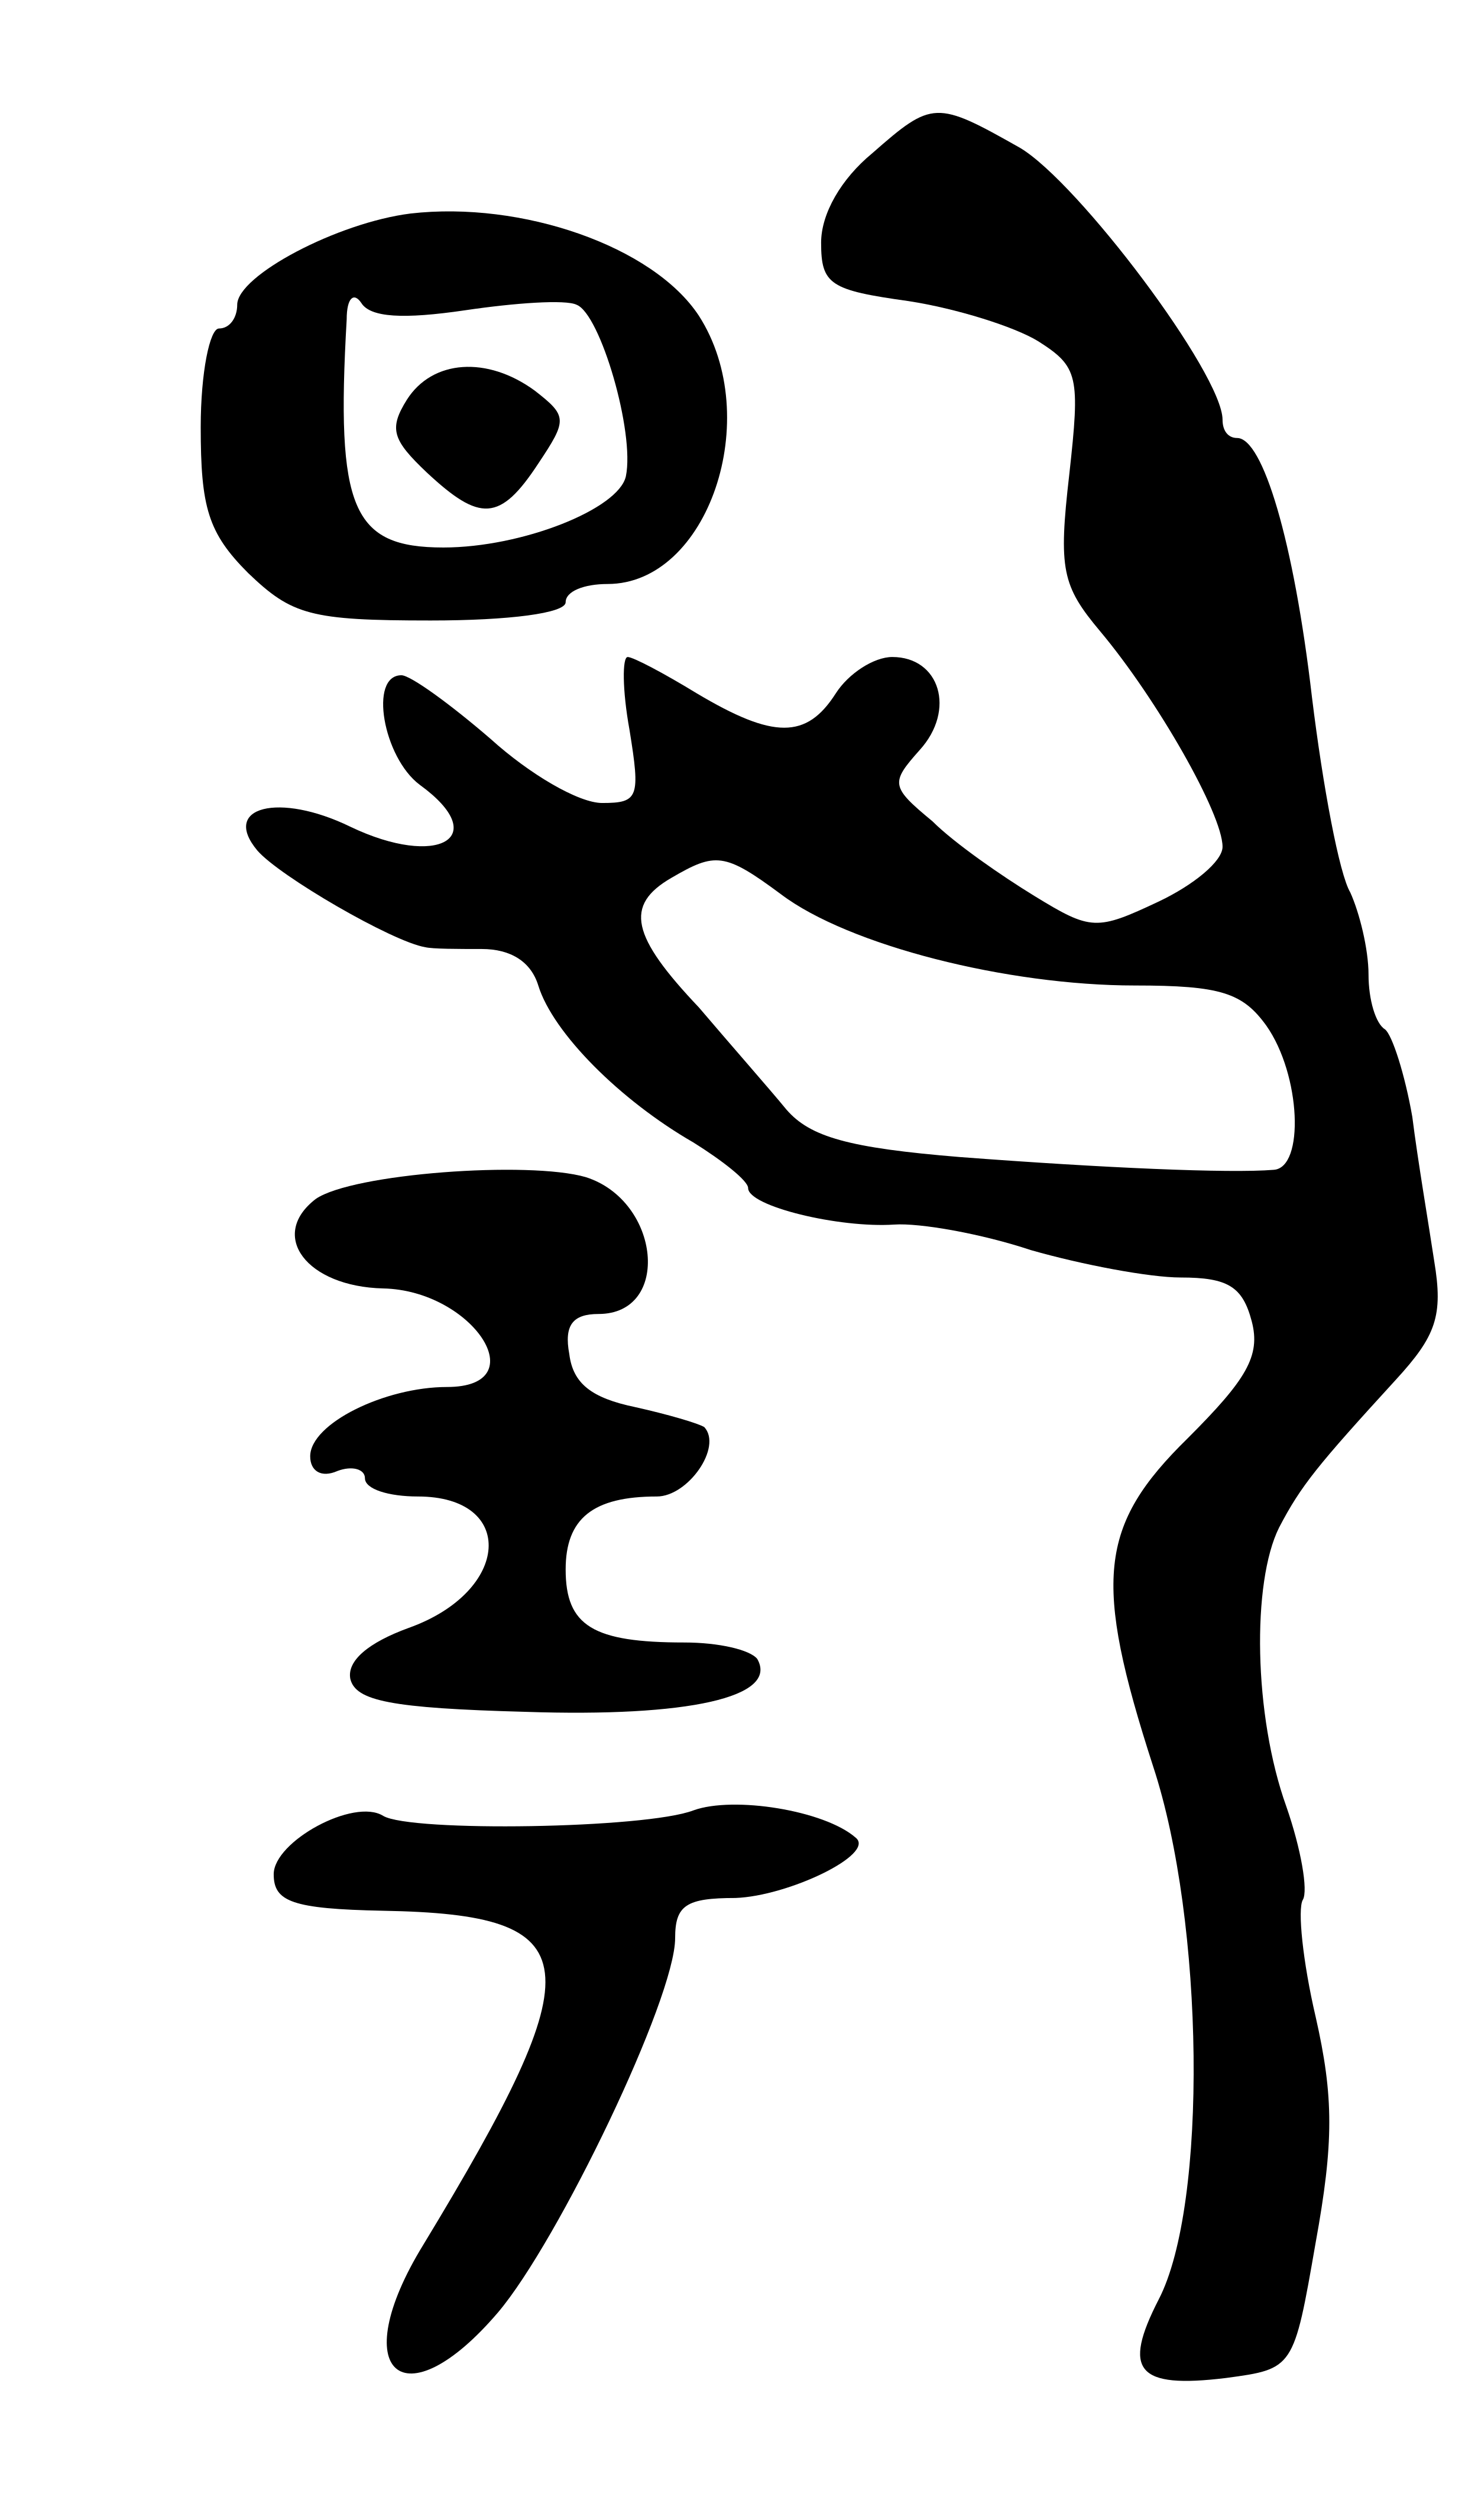
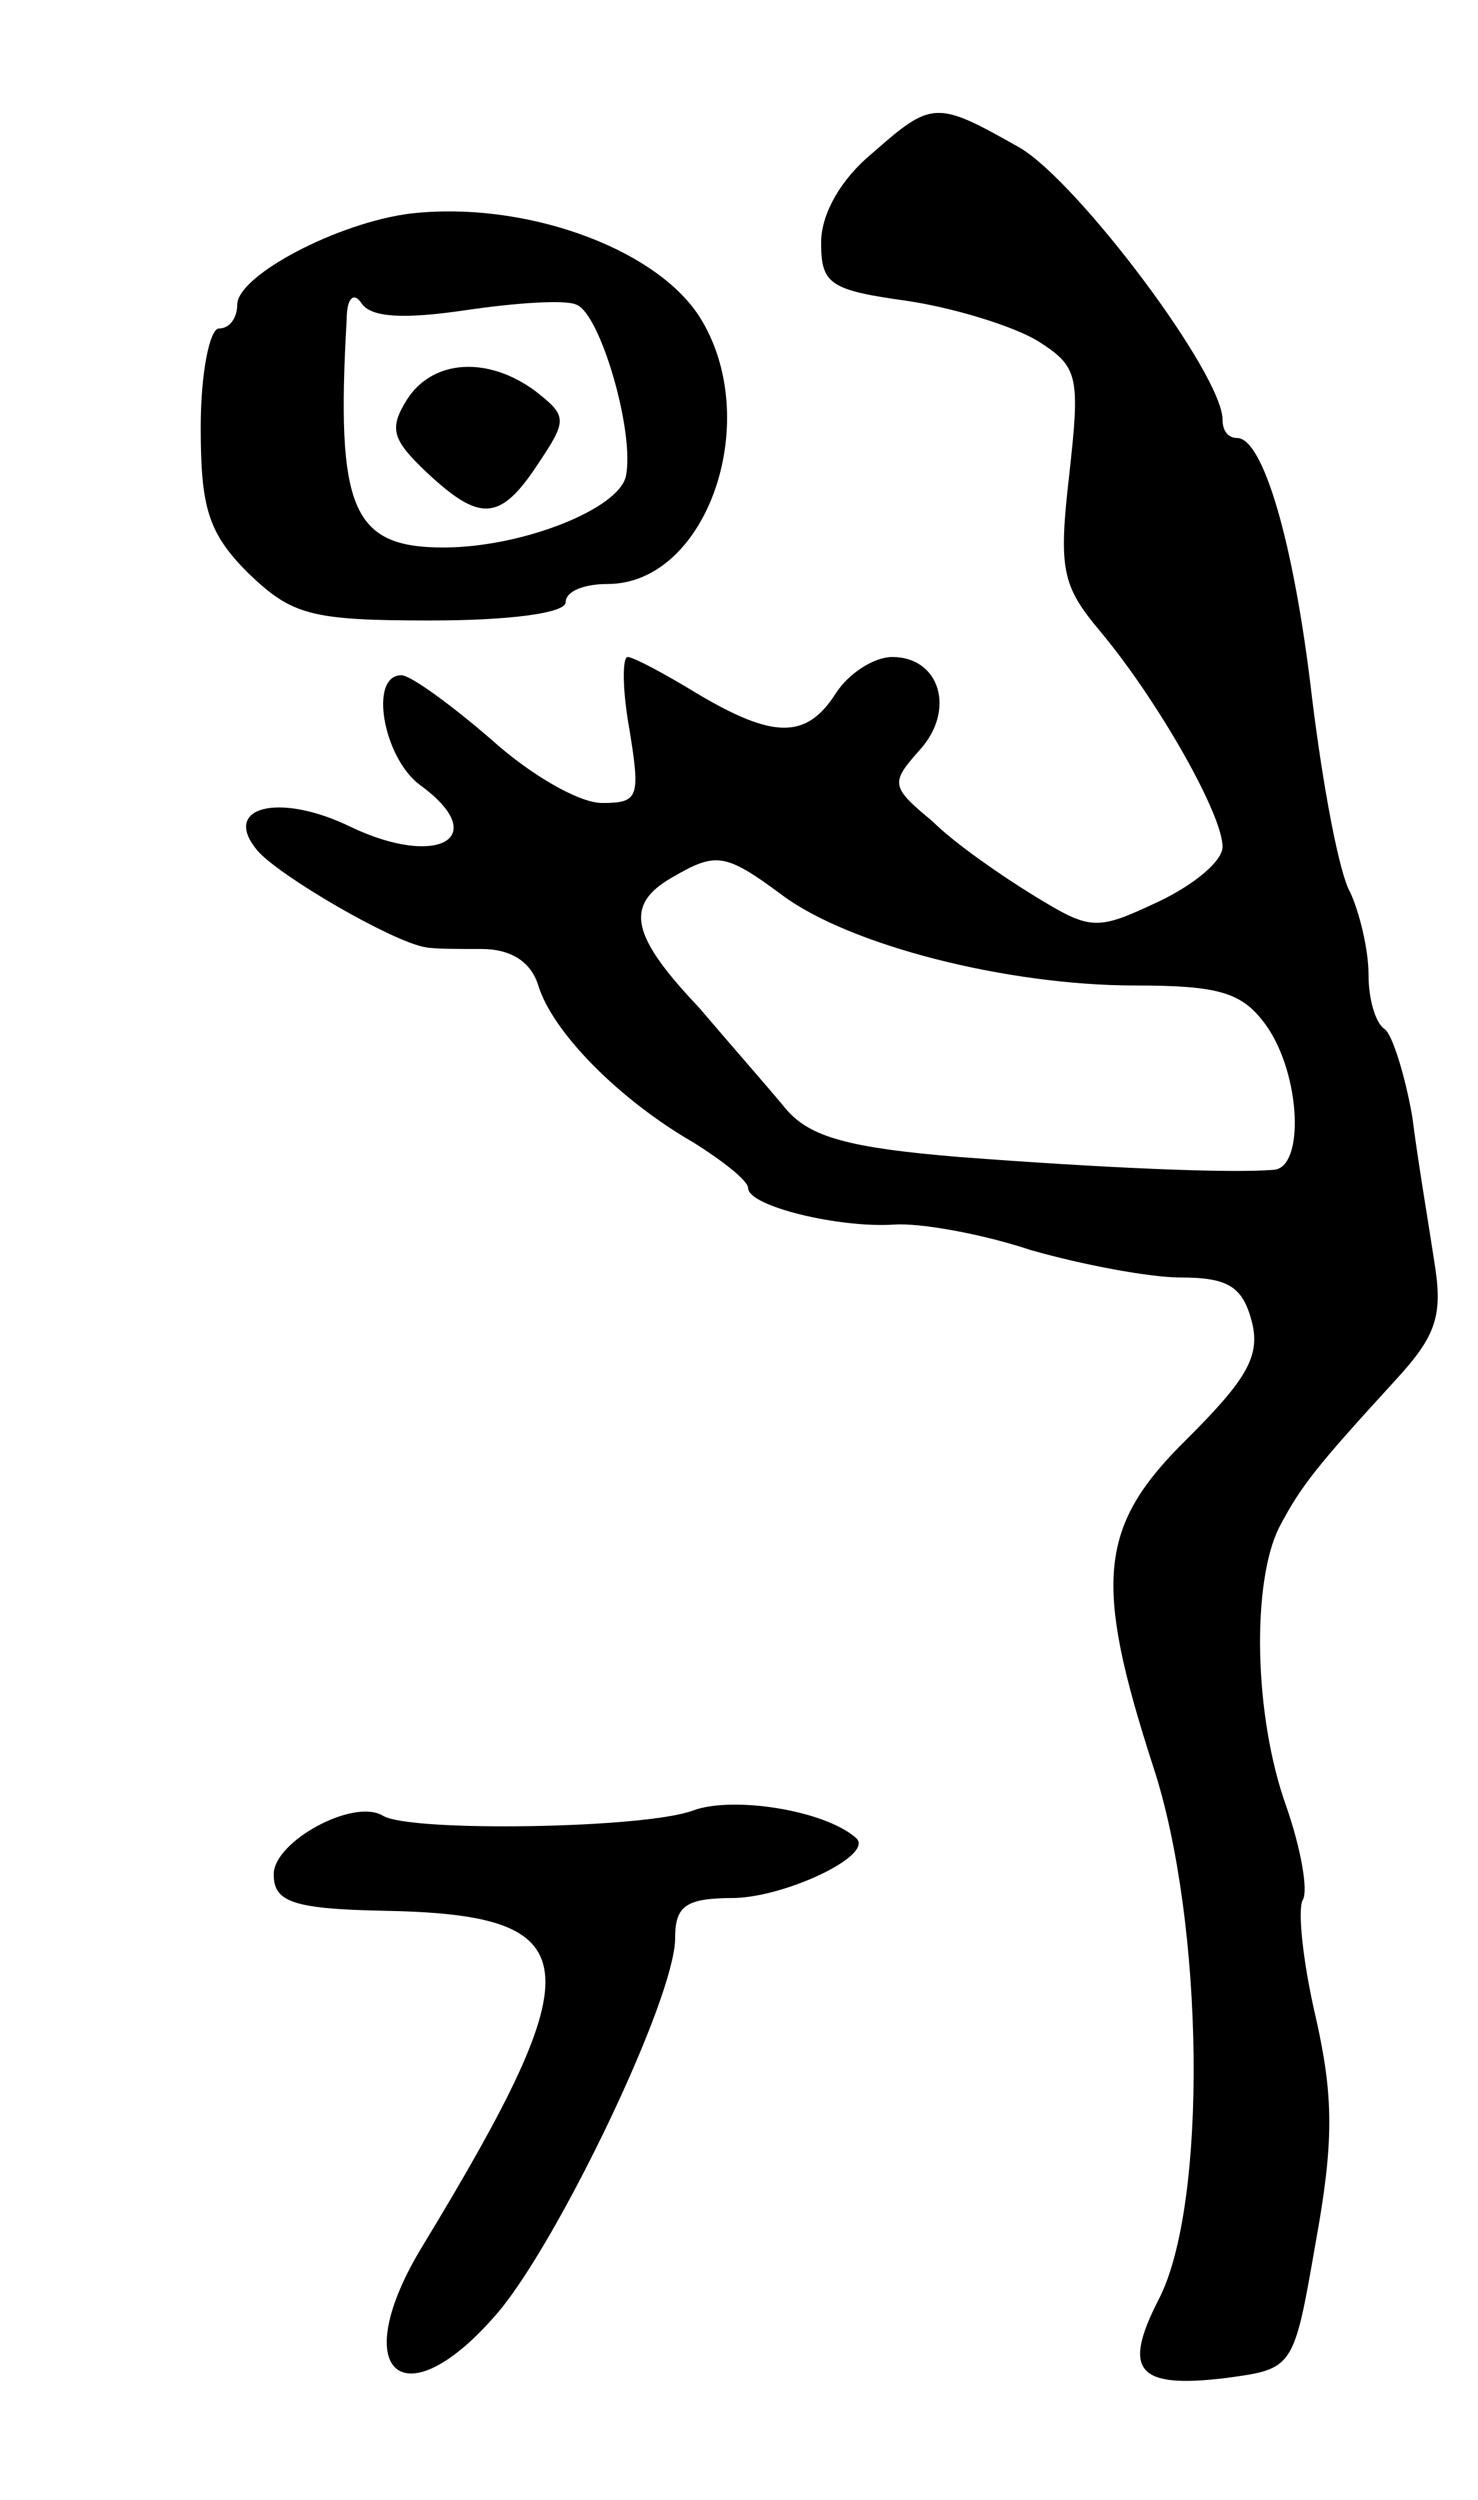
<svg xmlns="http://www.w3.org/2000/svg" version="1.0" width="81" height="137" viewBox="0 0 81 137">
  <g transform="translate(0,137) scale(0.1,-0.1)">
    <path d="M478 1286 c-17 -14 -28 -33 -28 -49 0 -23 5 -26 48 -32 26 -4 58 -14 71 -22 22 -14 23 -19 17 -73 -6 -52 -4 -61 17 -86 31 -37 67 -100 67 -118 0 -8 -16 -21 -35 -30 -34 -16 -37 -16 -68 3 -18 11 -44 29 -56 41 -23 19 -23 21 -7 39 20 22 11 51 -15 51 -10 0 -24 -9 -31 -20 -16 -25 -34 -25 -76 0 -18 11 -35 20 -38 20 -3 0 -3 -18 1 -40 6 -37 5 -40 -15 -40 -13 0 -40 16 -61 35 -22 19 -44 35 -49 35 -18 0 -10 -45 10 -60 40 -29 10 -46 -38 -23 -39 19 -71 11 -51 -13 12 -14 74 -50 92 -53 4 -1 18 -1 31 -1 16 0 27 -7 31 -20 8 -26 45 -63 85 -86 16 -10 30 -21 30 -25 0 -10 50 -22 80 -20 14 1 48 -5 75 -14 28 -8 65 -15 82 -15 26 0 34 -5 39 -24 5 -19 -3 -32 -35 -64 -49 -48 -52 -78 -19 -180 28 -85 30 -240 3 -292 -20 -39 -12 -49 37 -43 37 5 37 5 49 74 10 55 10 80 0 124 -7 30 -10 59 -7 64 3 5 -1 28 -9 51 -18 50 -19 123 -4 153 12 23 21 34 64 81 22 24 26 35 21 65 -3 20 -9 55 -12 79 -4 23 -11 45 -15 48 -5 3 -9 16 -9 30 0 14 -5 34 -10 45 -6 10 -15 58 -21 107 -10 86 -27 142 -41 142 -5 0 -8 4 -8 10 0 25 -79 130 -111 149 -46 26 -48 26 -81 -3z m-50 -406 c37 -28 124 -50 194 -50 47 0 59 -4 72 -22 19 -27 21 -78 4 -79 -24 -2 -93 1 -172 7 -61 5 -82 11 -95 26 -9 11 -31 36 -48 56 -37 39 -41 56 -15 71 24 14 29 14 60 -9z" />
    <path d="M225 1253 c-40 -5 -95 -34 -95 -50 0 -7 -4 -13 -10 -13 -5 0 -10 -24 -10 -54 0 -44 4 -58 26 -80 24 -23 34 -26 100 -26 43 0 74 4 74 10 0 6 10 10 23 10 55 0 86 91 50 147 -25 38 -97 63 -158 56z m30 -53 c27 4 55 6 61 3 13 -5 32 -70 27 -94 -4 -18 -57 -39 -100 -39 -50 0 -59 21 -53 125 0 12 4 15 8 9 5 -8 23 -9 57 -4z" />
    <path d="M223 1151 c-10 -16 -8 -22 11 -40 29 -27 40 -27 61 5 16 24 16 26 -2 40 -26 19 -56 17 -70 -5z" />
-     <path d="M173 713 c-26 -20 -5 -48 37 -49 49 -1 84 -54 35 -54 -34 0 -75 -20 -75 -38 0 -8 6 -12 15 -8 8 3 15 1 15 -4 0 -6 13 -10 29 -10 54 0 51 -52 -5 -72 -22 -8 -34 -18 -32 -28 3 -12 22 -16 96 -18 89 -3 139 8 127 29 -4 5 -21 9 -40 9 -50 0 -65 9 -65 40 0 28 15 40 50 40 17 0 36 27 26 38 -3 2 -20 7 -38 11 -24 5 -34 13 -36 29 -3 16 2 22 16 22 40 0 34 62 -7 75 -31 9 -128 2 -148 -12z" />
    <path d="M380 378 c-26 -10 -155 -12 -170 -3 -16 10 -60 -14 -60 -32 0 -15 10 -19 60 -20 113 -2 116 -28 22 -183 -43 -70 -11 -98 41 -37 33 39 97 172 97 205 0 18 6 22 33 22 29 1 77 24 66 33 -17 15 -67 23 -89 15z" />
  </g>
</svg>